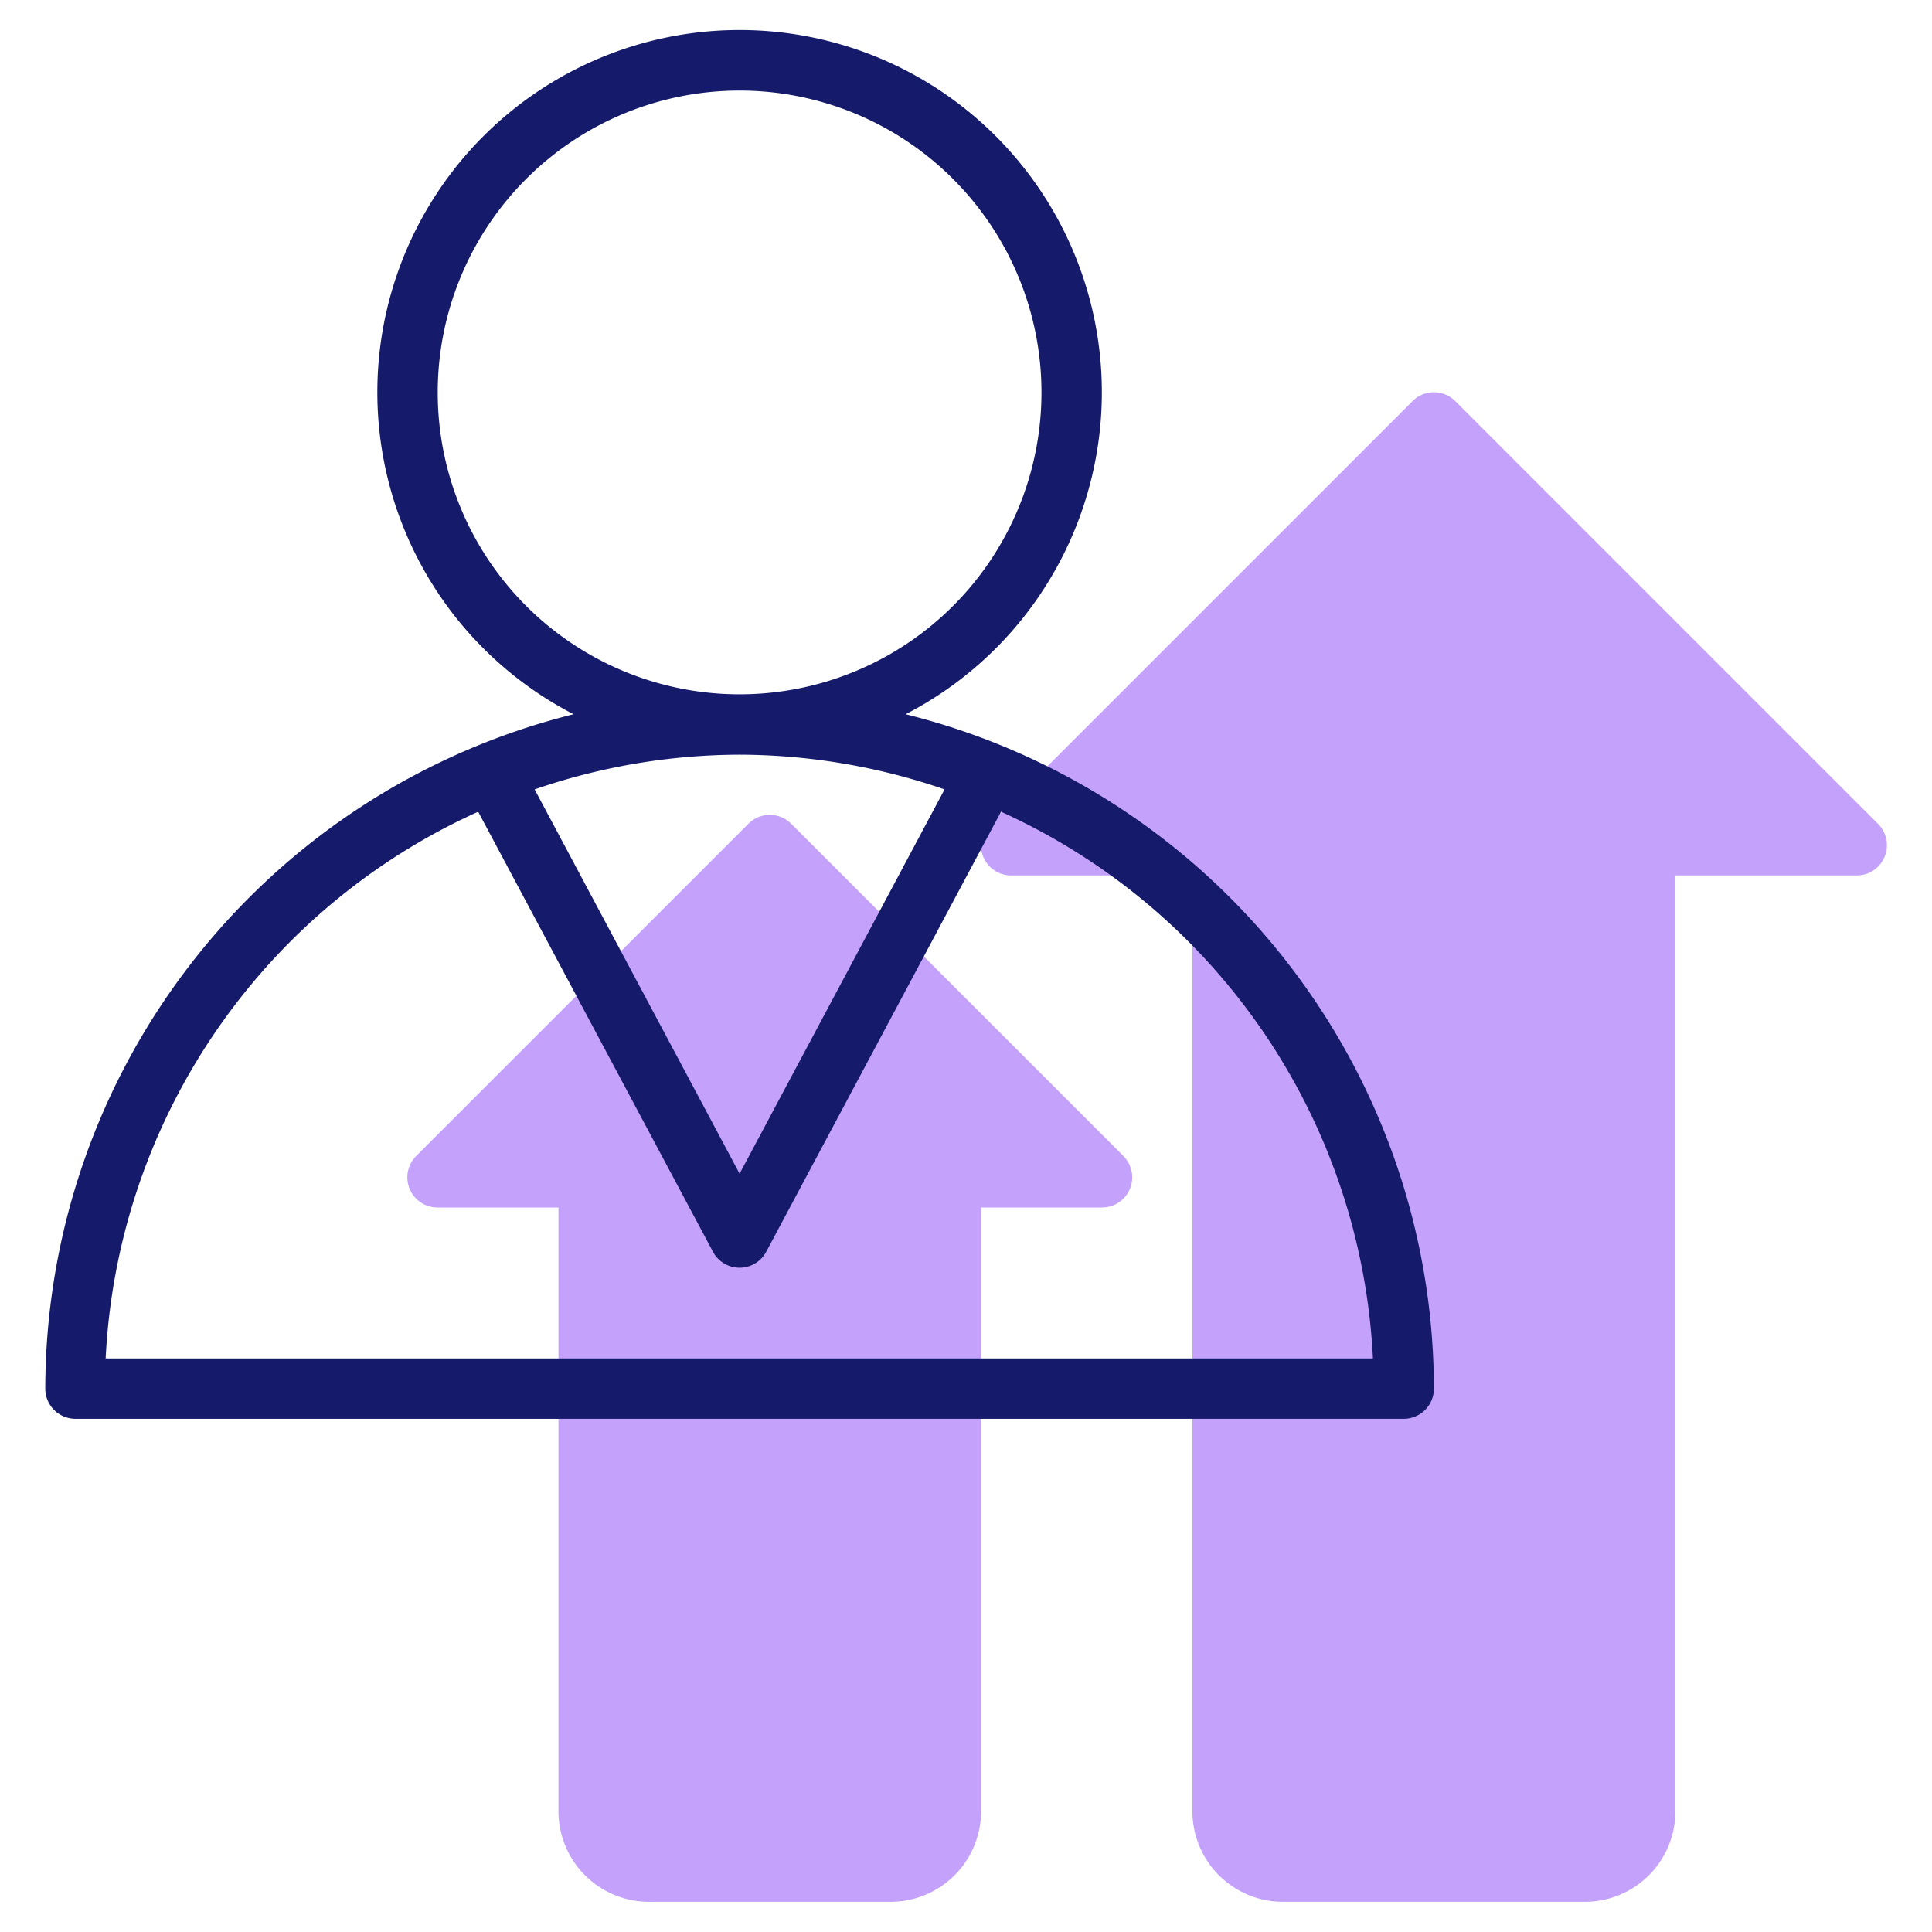
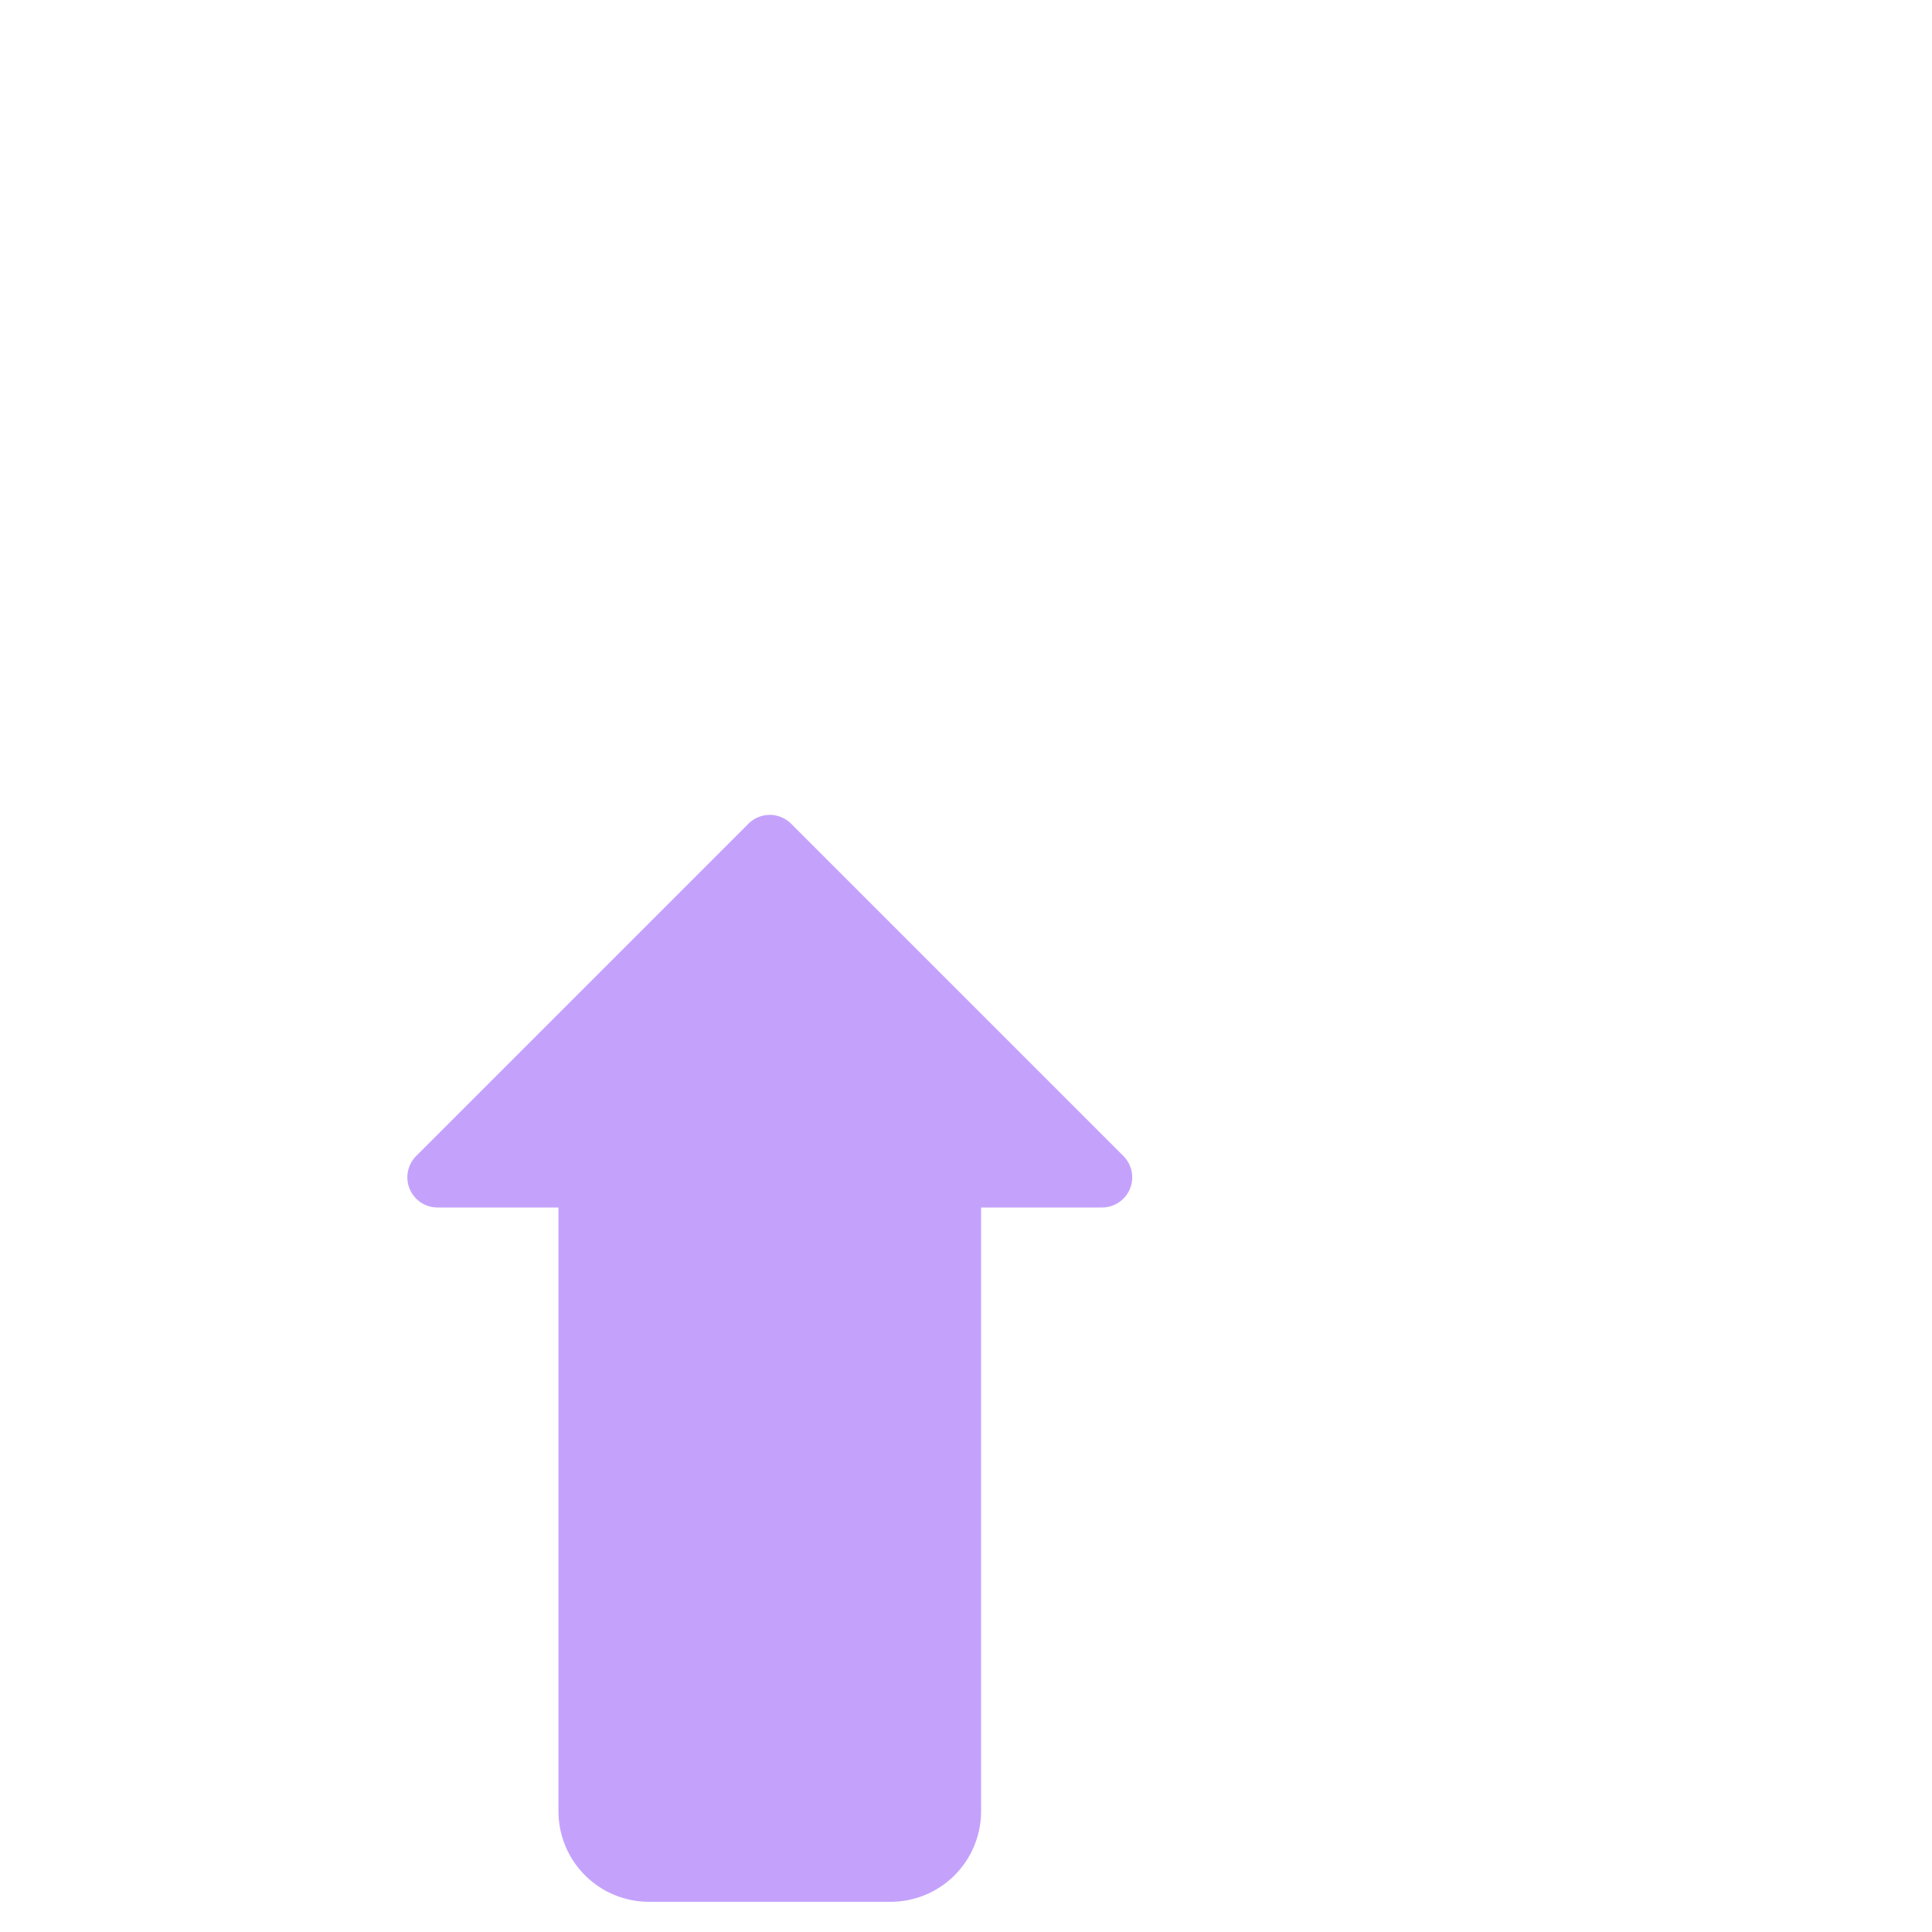
<svg xmlns="http://www.w3.org/2000/svg" id="line" height="512" viewBox="0 0 64 64" width="512">
  <path d="m26.21 27.29a1 1 0 0 0 -1.42 0l-11 11a1 1 0 0 0 .71 1.71h4v20a3 3 0 0 0 3 3h8a3 3 0 0 0 3-3v-20h4a1 1 0 0 0 .71-1.71z" fill="#c4a2fc" />
-   <path d="m62.21 27.29-14-14a1 1 0 0 0 -1.42 0l-14 14a1 1 0 0 0 .71 1.71h6v31a3 3 0 0 0 3 3h10a3 3 0 0 0 3-3v-31h6a1 1 0 0 0 .71-1.71z" fill="#c4a2fc" />
-   <path d="m30 23.66a12 12 0 1 0 -11 0 23.06 23.06 0 0 0 -17.5 22.34 1 1 0 0 0 1 1h44a1 1 0 0 0 1-1 23.06 23.06 0 0 0 -17.5-22.34zm-15.5-10.66a10 10 0 1 1 10 10 10 10 0 0 1 -10-10zm10 12a21 21 0 0 1 6.79 1.15l-6.79 12.73-6.79-12.73a21 21 0 0 1 6.79-1.15zm-21 20a21 21 0 0 1 12.34-18.11l7.78 14.58a1 1 0 0 0 1.76 0l7.78-14.58a21 21 0 0 1 12.32 18.11z" fill="#151a6a" />
</svg>